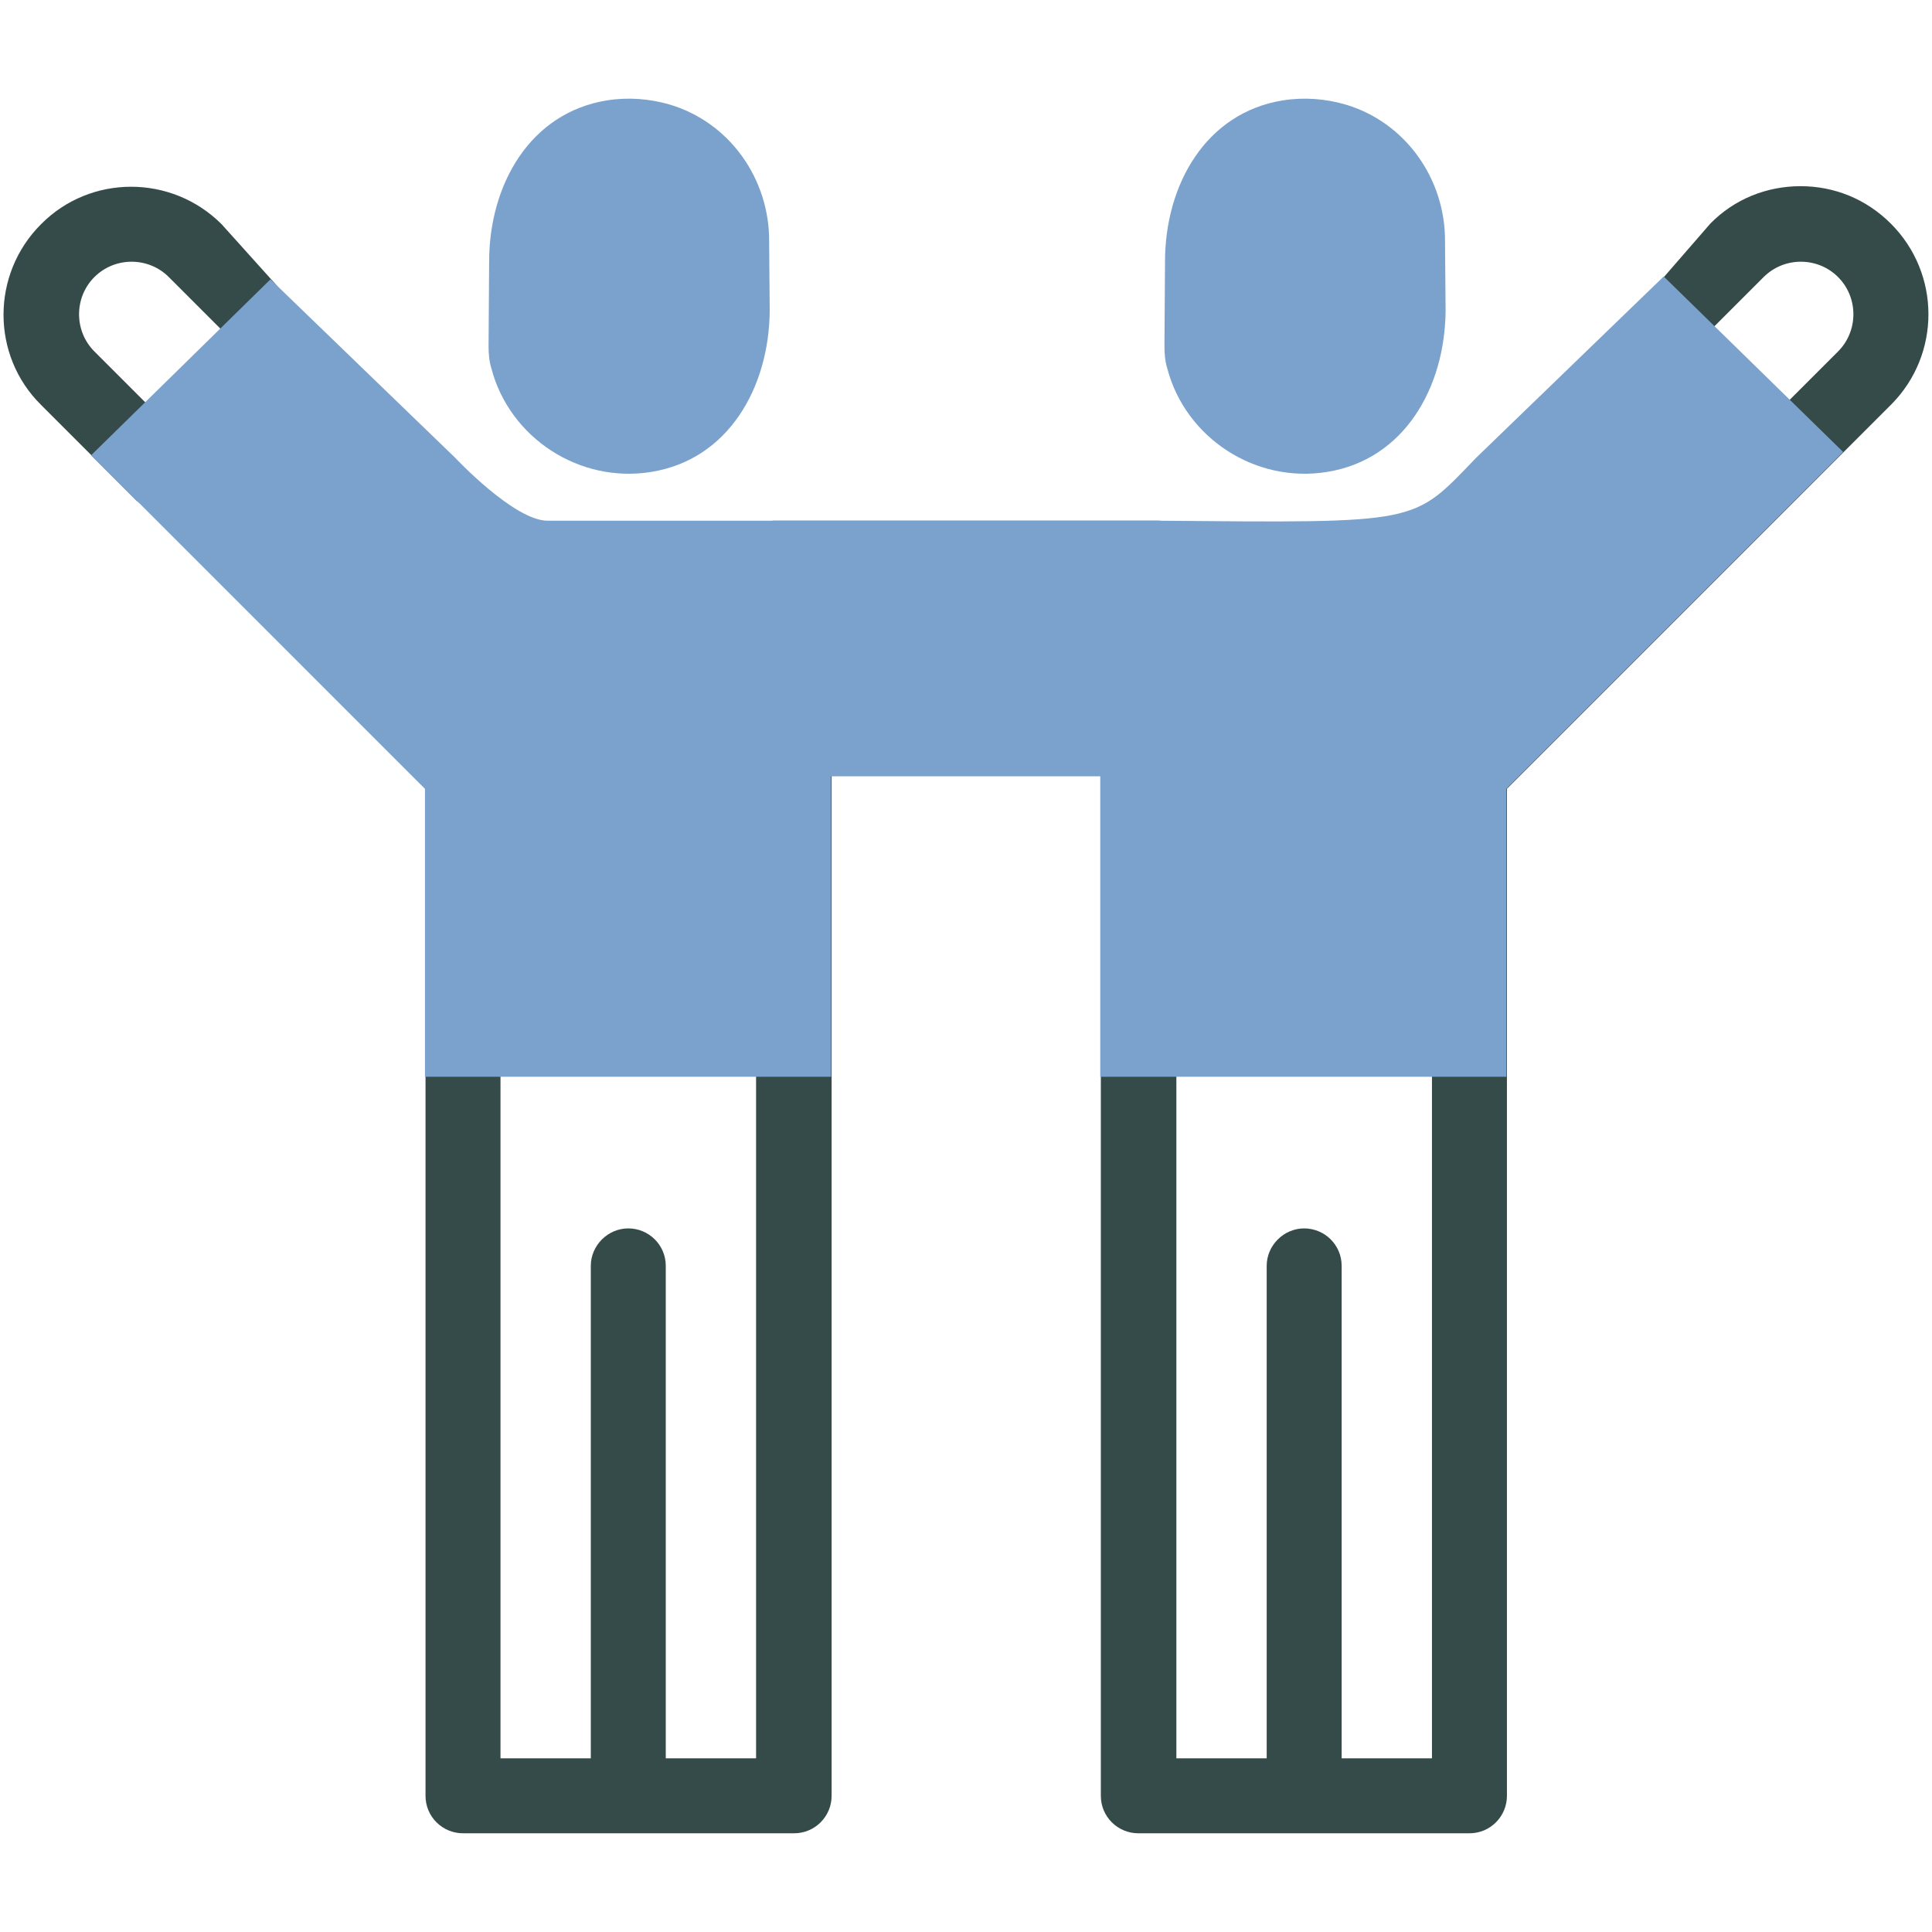
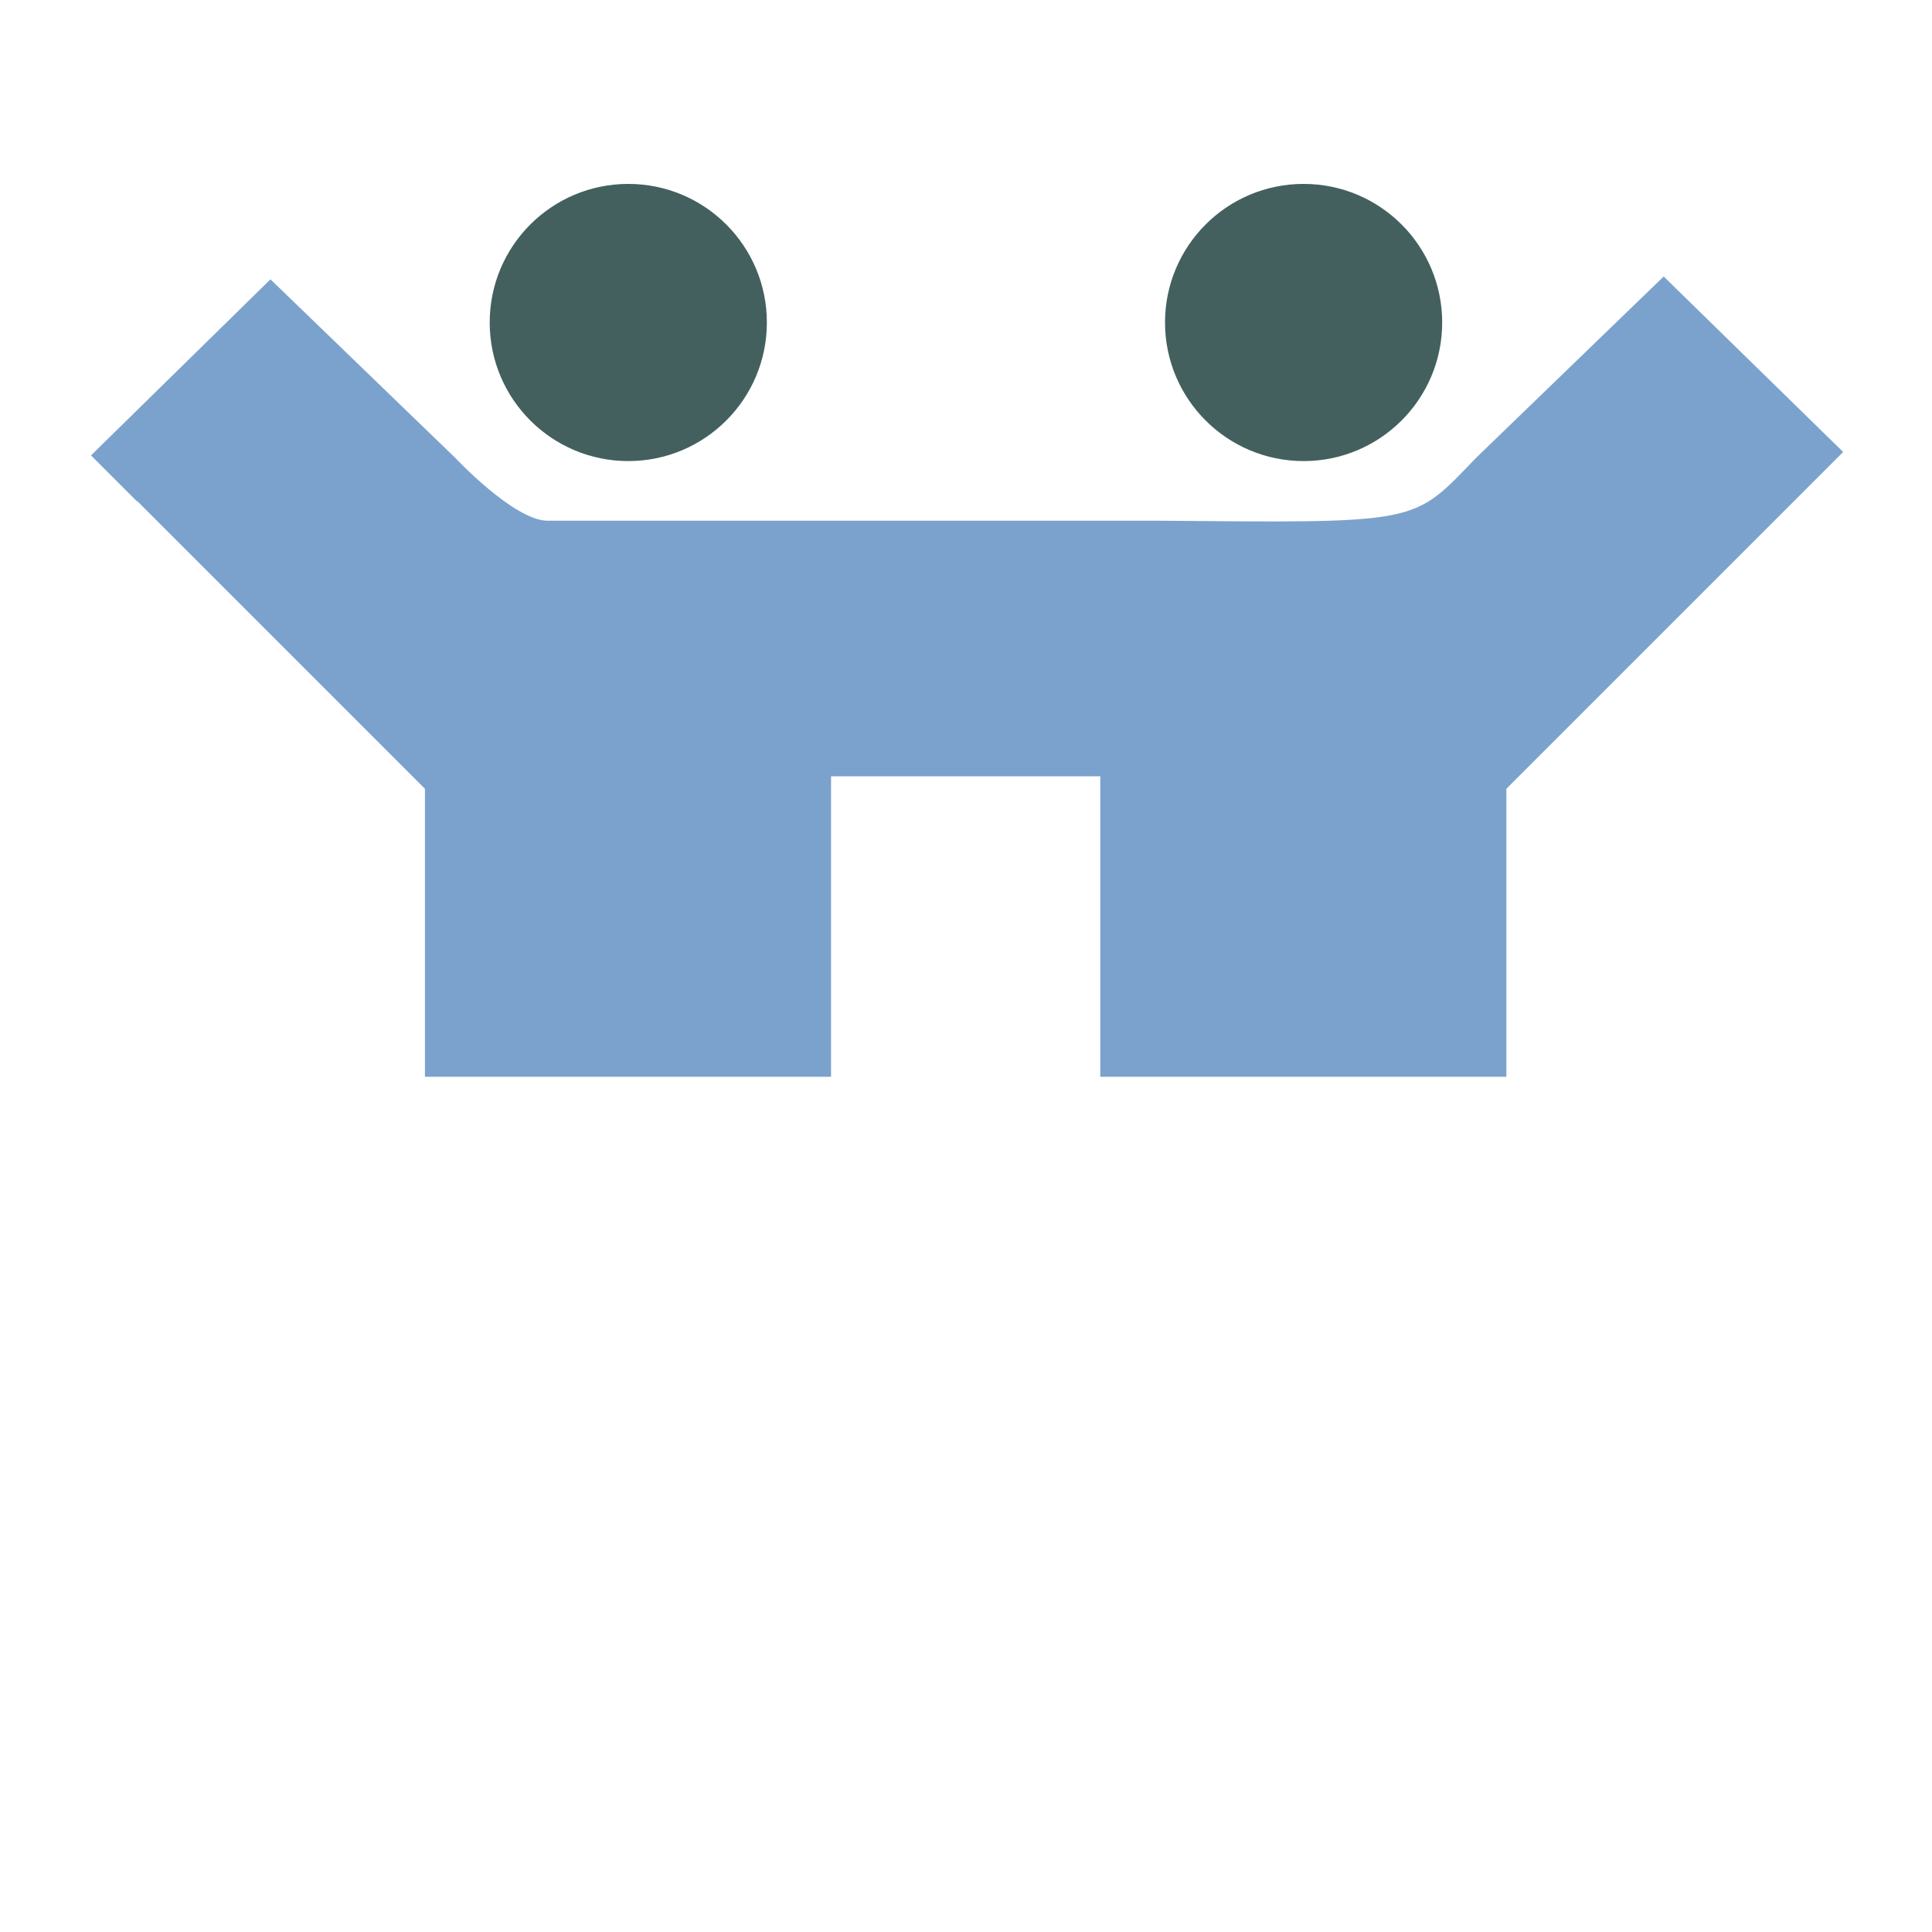
<svg xmlns="http://www.w3.org/2000/svg" id="Capa_1" viewBox="0 0 340.16 340.16">
  <defs>
    <style>.cls-1{fill:#021e1d;}.cls-2{fill:#43605f;}.cls-3{fill:#7ba2cd;}.cls-4{opacity:.8;}</style>
  </defs>
  <g class="cls-4">
-     <path class="cls-1" d="M332.92,39.38c-4.3-4.3-9.9-6.6-15.9-6.6s-11.7,2.3-15.9,6.6l-37.7,43.4c-19.1,15.9-25,12.7-59.3,8.9h-68c-38.7,5.1-47.6,1.3-58.6-9.4L39.02,39.48c-8.8-8.8-23.1-8.8-31.8,0-8.8,8.8-8.8,23.1,0,31.8l16.8,16.8c2.6,2.6,6.8,2.6,9.4,0s2.6-6.8,0-9.4l-16.8-16.8c-3.6-3.6-3.6-9.5,0-13.1s9.5-3.6,13.1,0l46.7,46.7c6.1,6.1,14.1,9.4,22.7,9.4H241.12c8.6,0,16.6-3.3,22.7-9.4l46.7-46.7c3.6-3.6,9.5-3.6,13.1,0s3.6,9.5,0,13.1l-69.6,69.6c-1.2,1.2-1.9,2.9-1.9,4.7v40.2h-45v-46.3c0-3.7-3-6.6-6.6-6.6h-60.7c-3.7,0-6.6,3-6.6,6.6v46.3h-45v-40.2c0-1.8-.7-3.4-1.9-4.7l-22.6-22.6c-2.6-2.6-6.8-2.6-9.4,0s-2.6,6.8,0,9.4l20.6,20.6v177.3c0,3.7,3,6.6,6.6,6.6h58.3c3.7,0,6.6-3,6.6-6.6V136.58h47.4v179.6c0,3.7,3,6.6,6.6,6.6h58.3c3.7,0,6.6-3,6.6-6.6v-49.4c0-3.7-3-6.6-6.6-6.6s-6.6,3-6.6,6.6v42.8h-15.9v-86.7c0-3.7-3-6.6-6.6-6.6s-6.6,3-6.6,6.6v86.7h-15.9v-120.1h45v81c0,3.7,3,6.6,6.6,6.6s6.6-3,6.6-6.6V138.88l67.7-67.7c8.7-8.8,8.7-23-.1-31.8ZM133.12,309.58h-15.9v-86.7c0-3.7-3-6.6-6.6-6.6s-6.6,3-6.6,6.6v86.7h-15.9v-120.1h45v120.1h0Z" />
-   </g>
+     </g>
  <path class="cls-3" d="M292.92,48.68l-33,31.9c-11.3,11.7-9.5,11.5-55.9,11.1H96.42c-5.9,0-16.3-11.1-16.3-11.1l-32.5-31.4-31.6,31,7.9,7.9c.1,.1,.2,.2,.3,.2l50.6,50.6v50.7h71.5v-52.9h47.4v52.9h71.5v-50.7l59.3-59.3-31.6-30.9Z" />
  <circle class="cls-2" cx="110.62" cy="56.78" r="24.4" />
  <circle class="cls-2" cx="229.52" cy="56.78" r="24.4" />
-   <path class="cls-3" d="M135.42,42.58c.1-11.1-7-21.1-17.6-24.2-3.5-1-7.2-1.3-11-.7-13.5,2.2-20.7,14.8-20.7,28.4l-.1,14.8c0,1.4,.1,2.7,.5,4,3.2,12.2,15.5,20.3,28.2,18.2,13.5-2.2,20.7-14.8,20.8-28.4l-.1-12.1Z" />
-   <path class="cls-3" d="M254.42,42.58c.1-11.1-7-21.1-17.6-24.2-3.5-1-7.2-1.3-11-.7-13.5,2.2-20.7,14.8-20.7,28.4l-.1,14.8c0,1.4,.1,2.7,.5,4,3.2,12.2,15.5,20.3,28.2,18.2,13.5-2.2,20.7-14.8,20.8-28.4l-.1-12.1Z" />
</svg>